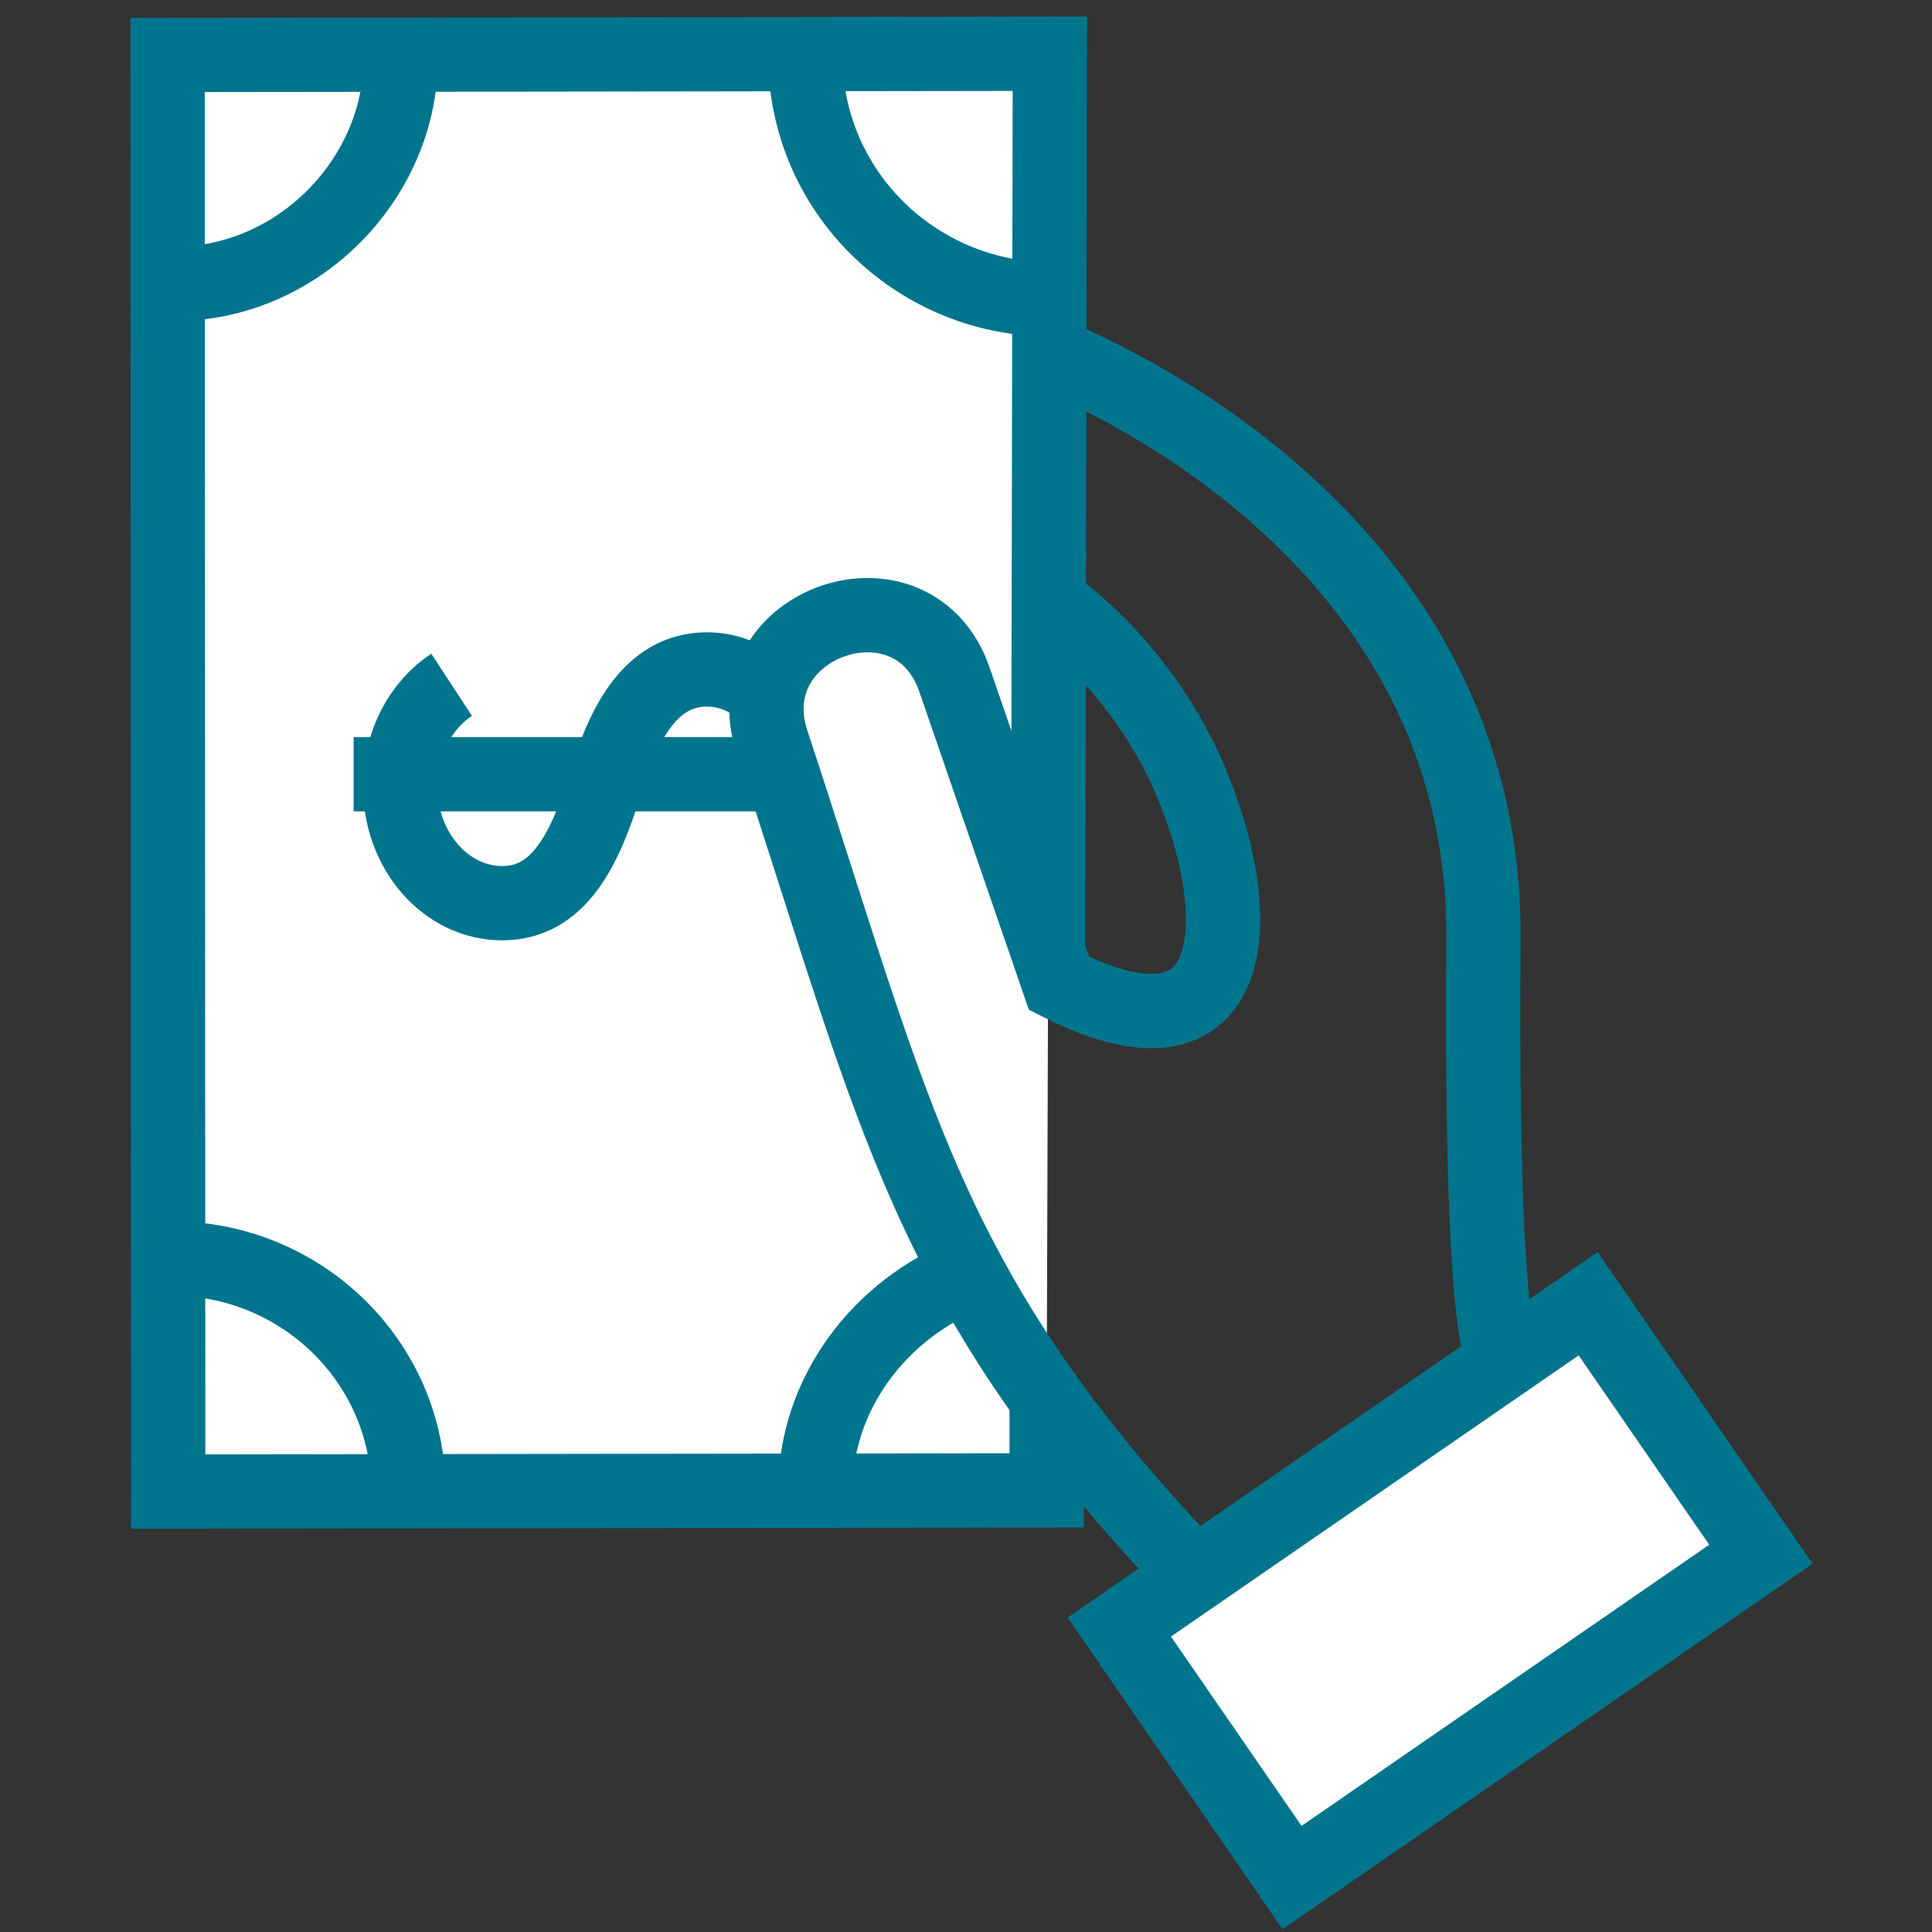
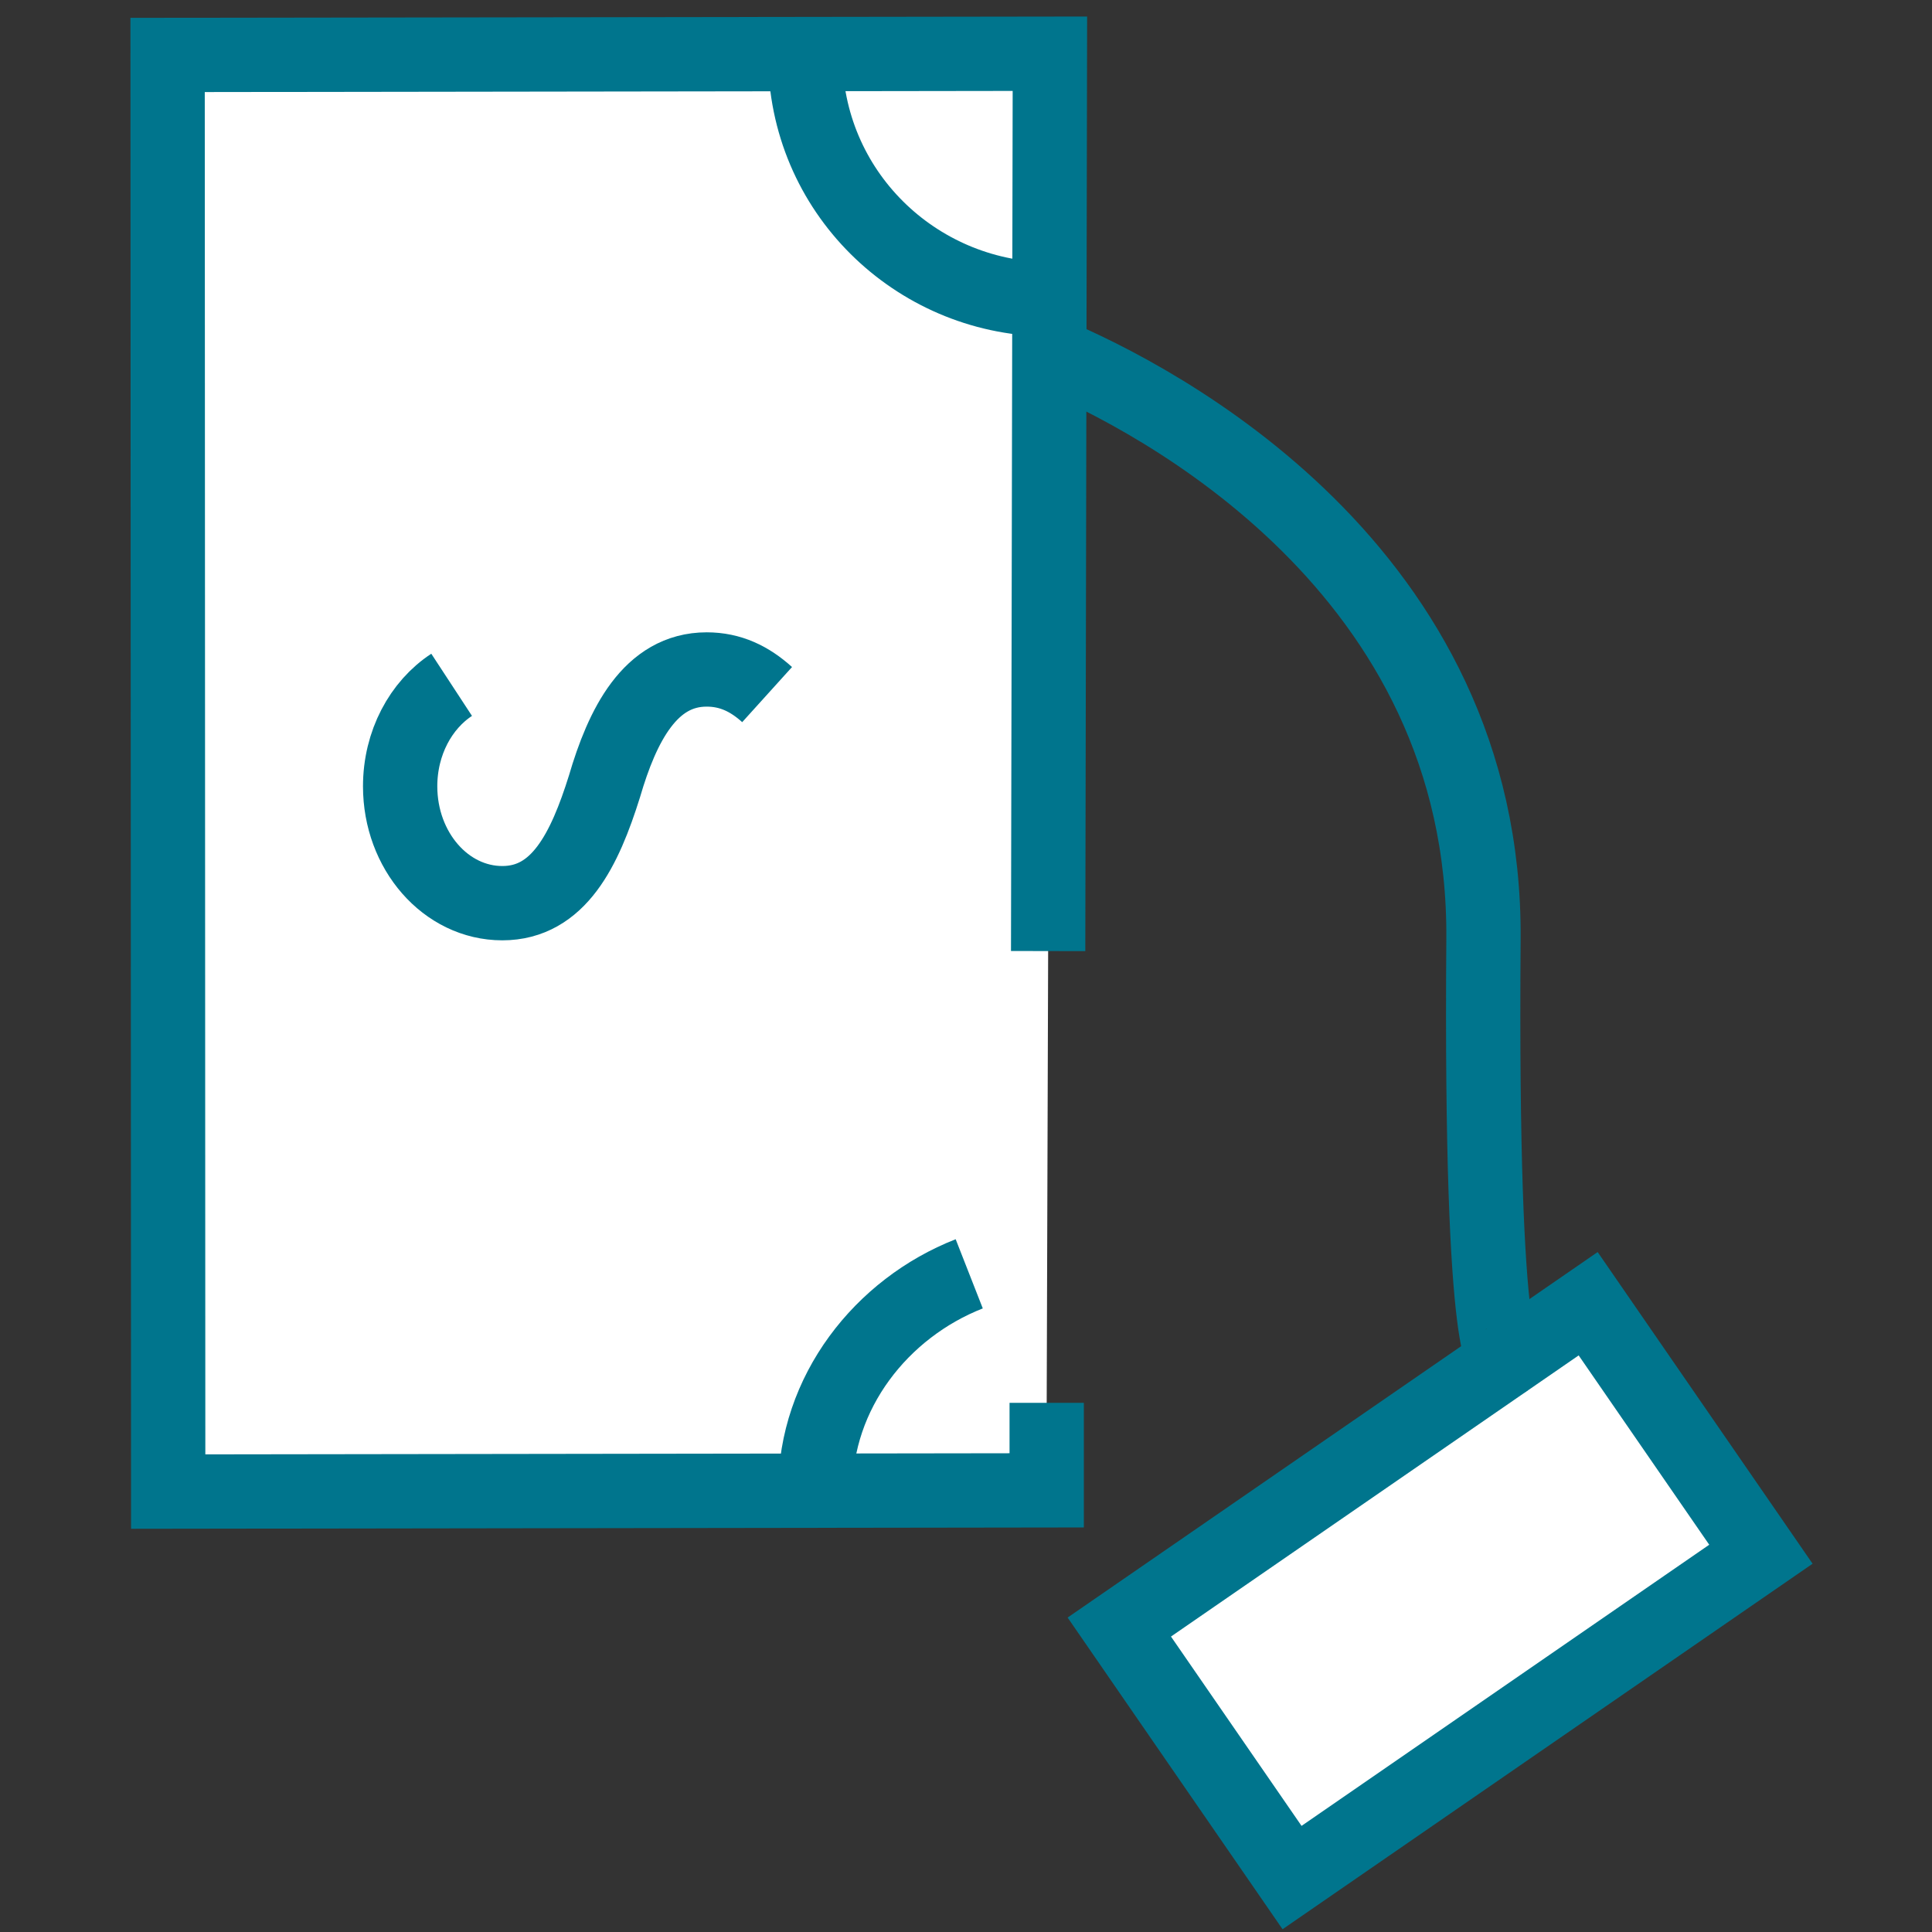
<svg xmlns="http://www.w3.org/2000/svg" width="52px" height="52px" viewBox="0 0 52 52" version="1.1">
  <rect x="0" y="0" width="52" height="52" fill="#333333" stroke="none" />
  <title>our-donors-icon</title>
  <desc>Created with Sketch.</desc>
  <defs />
  <g id="Symbols" stroke="none" stroke-width="1" fill="none" fill-rule="evenodd">
    <g id="our-donors-icon" stroke="#00758D" stroke-width="2">
      <g transform="translate(4, 1)" id="Group">
        <g transform="translate(0.5, 0)">
          <polyline id="Shape" fill="#FFFFFF" points="23.672 36.758 23.672 39.113 0.027 39.146 0.011 0.479 23.758 0.446 23.711 24.598" />
          <path d="M17.446,39.122 C17.442,36.477 19.22,34.213 21.587,33.285" id="Shape" />
          <path d="M23.653,7.055 C20.146,6.994 17.172,4.165 17.172,0.471" id="Shape" />
-           <path d="M6.283,0.471 C6.355,3.713 3.568,6.704 0.06,6.643" id="Shape" />
-           <path d="M0.098,32.87 C3.626,32.865 6.489,35.671 6.494,39.137" id="Shape" />
-           <path d="M23.758,15.233 C25.101,16.175 26.682,17.918 27.598,20.145 C29.127,23.859 28.831,27.916 24.005,25.468 L21.207,17.342 C20.115,14.04 15.214,15.751 16.279,18.971 C19.654,29.183 20.404,33.77 27.667,41.383" id="Shape" />
          <rect id="Rectangle-path" fill="#FFFFFF" transform="translate(34.261, 41.812) rotate(235.409) translate(-34.261, -41.812) " x="30.166" y="34.147" width="8.19" height="15.329" />
          <path d="M23.758,8.52 C26.629,9.72 35.504,14.314 35.428,24.273 C35.337,36.093 36.048,35.603 36.048,35.603" id="Shape" />
          <path d="M16.147,17.695 C15.678,17.271 15.163,17.019 14.52,17.019 C13.001,17.019 12.25,18.522 11.77,20.164 C11.237,21.865 10.539,23.309 9.02,23.309 C7.501,23.309 6.27,21.901 6.27,20.164 C6.27,18.994 6.828,17.974 7.656,17.432" id="Shape" />
-           <path d="M5.018,19.838 L16.673,19.838" id="Shape" />
        </g>
      </g>
    </g>
  </g>
</svg>